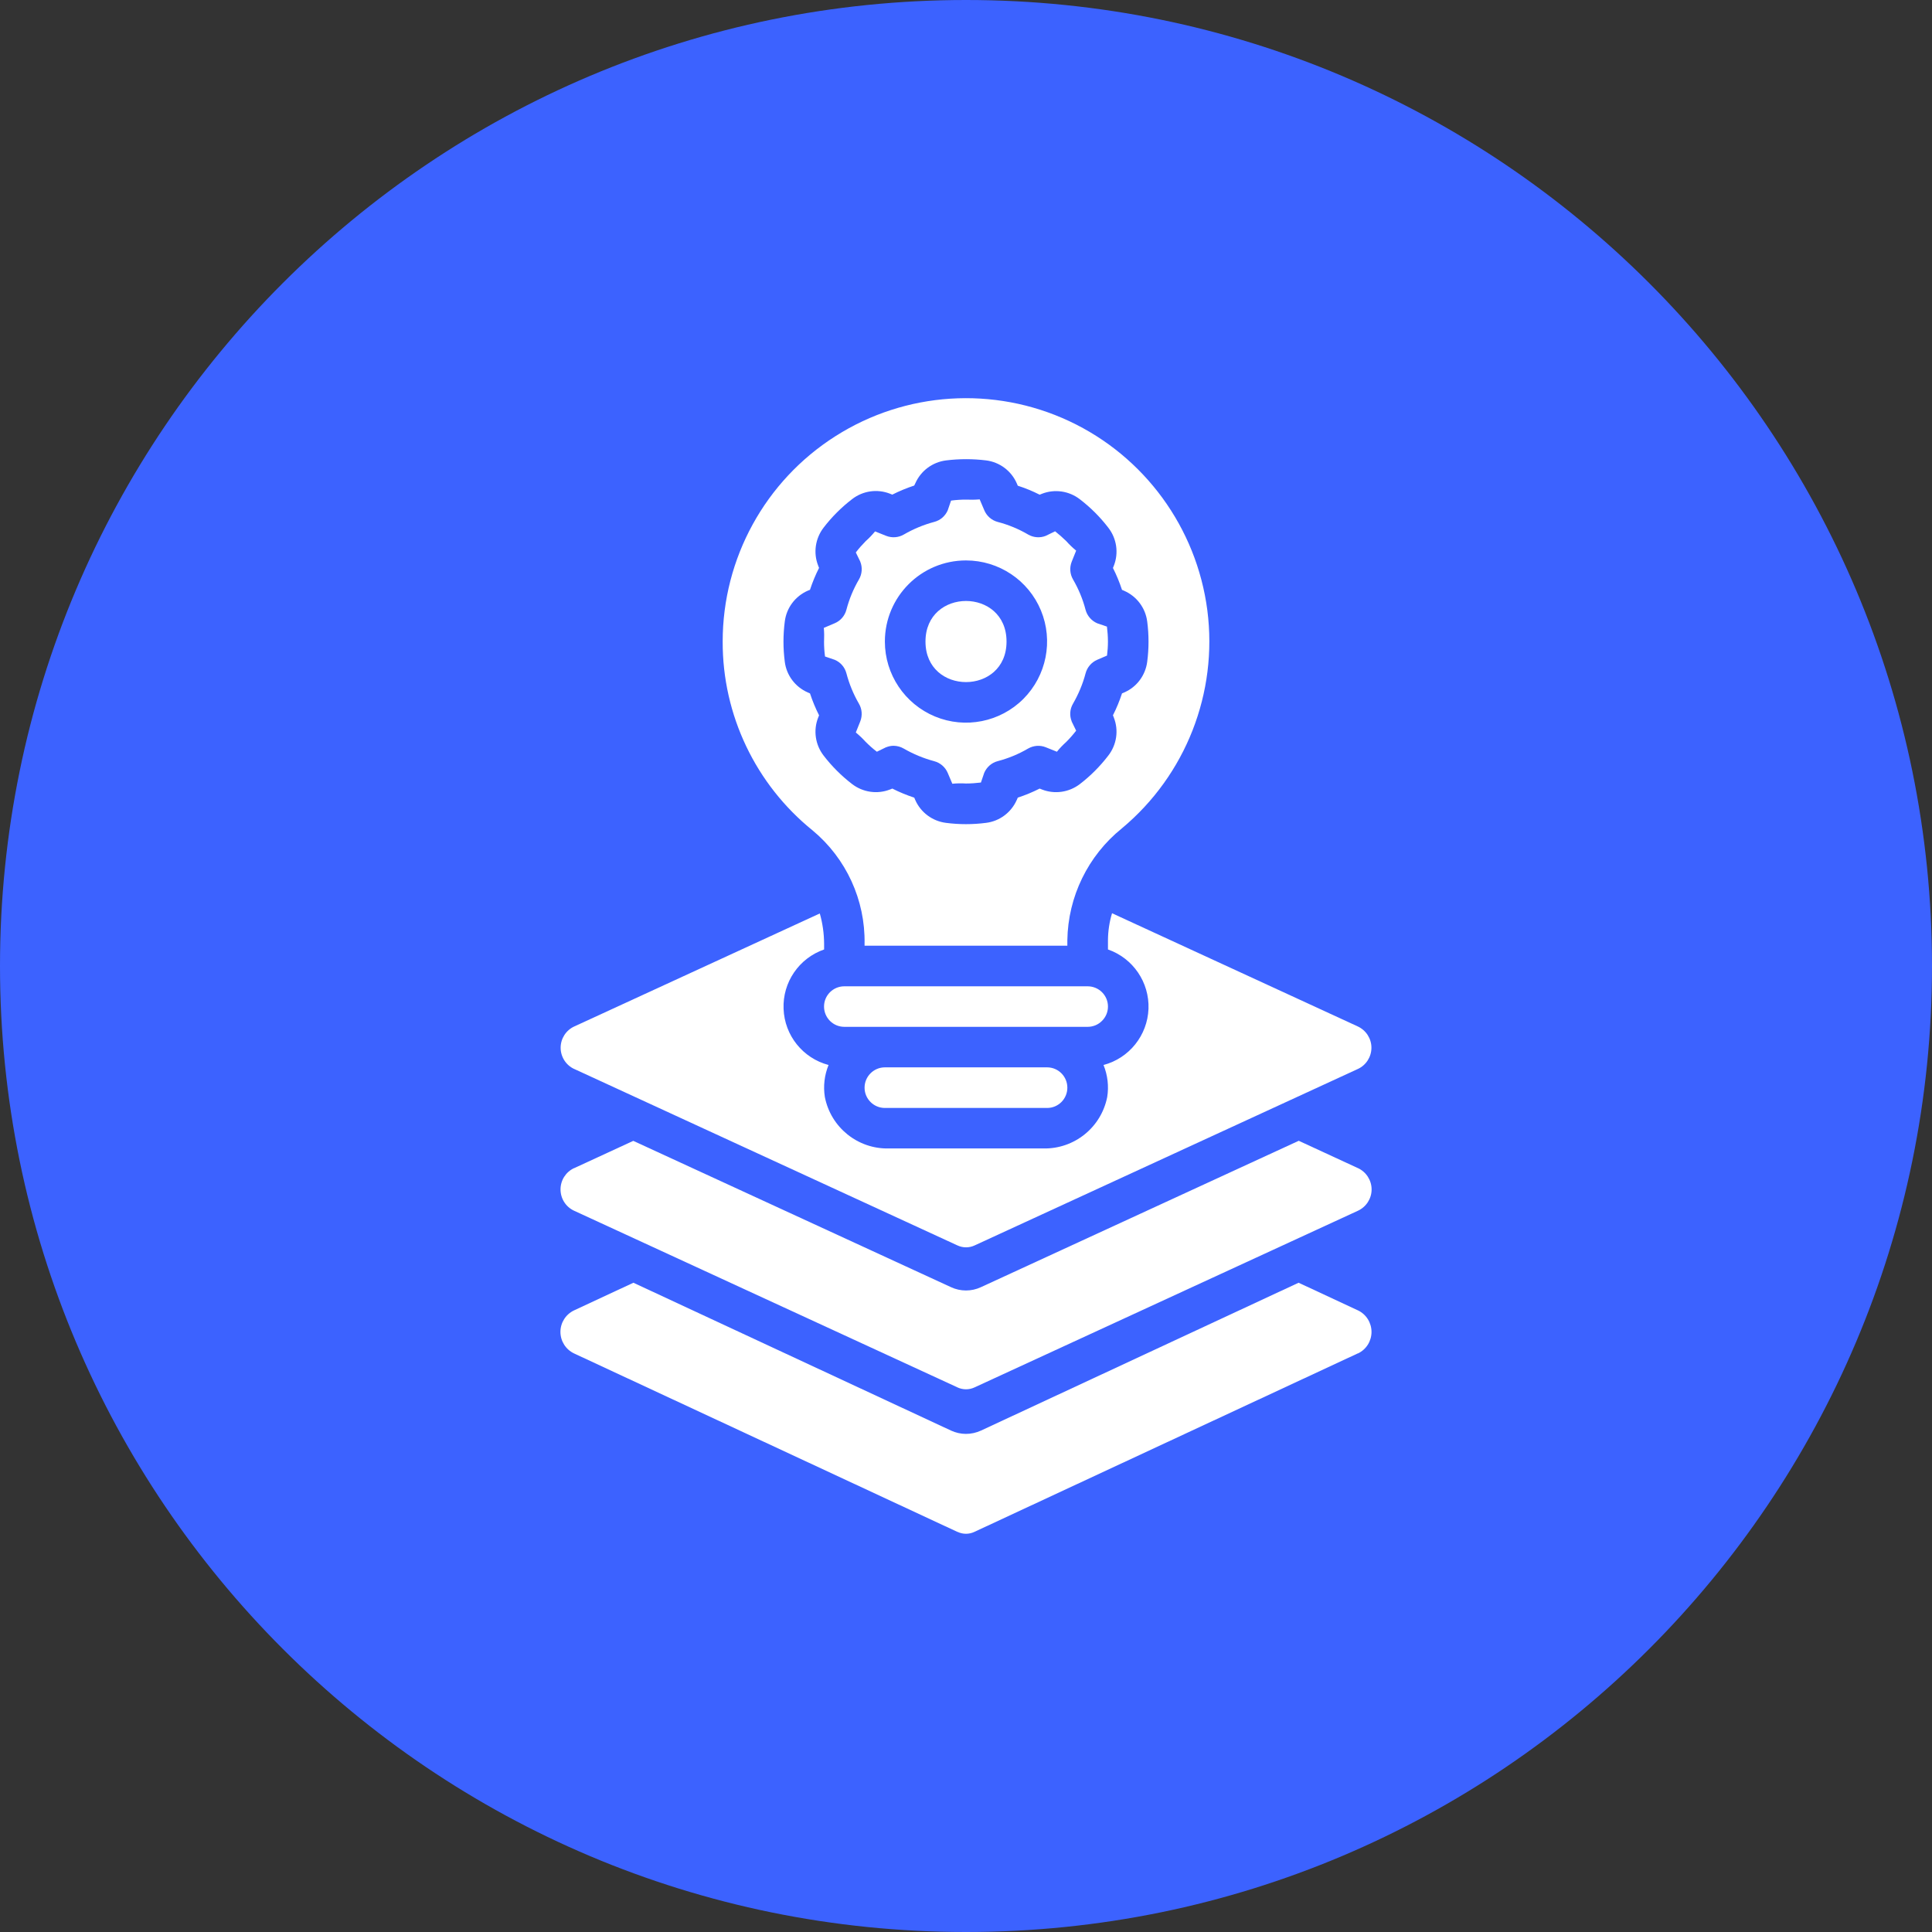
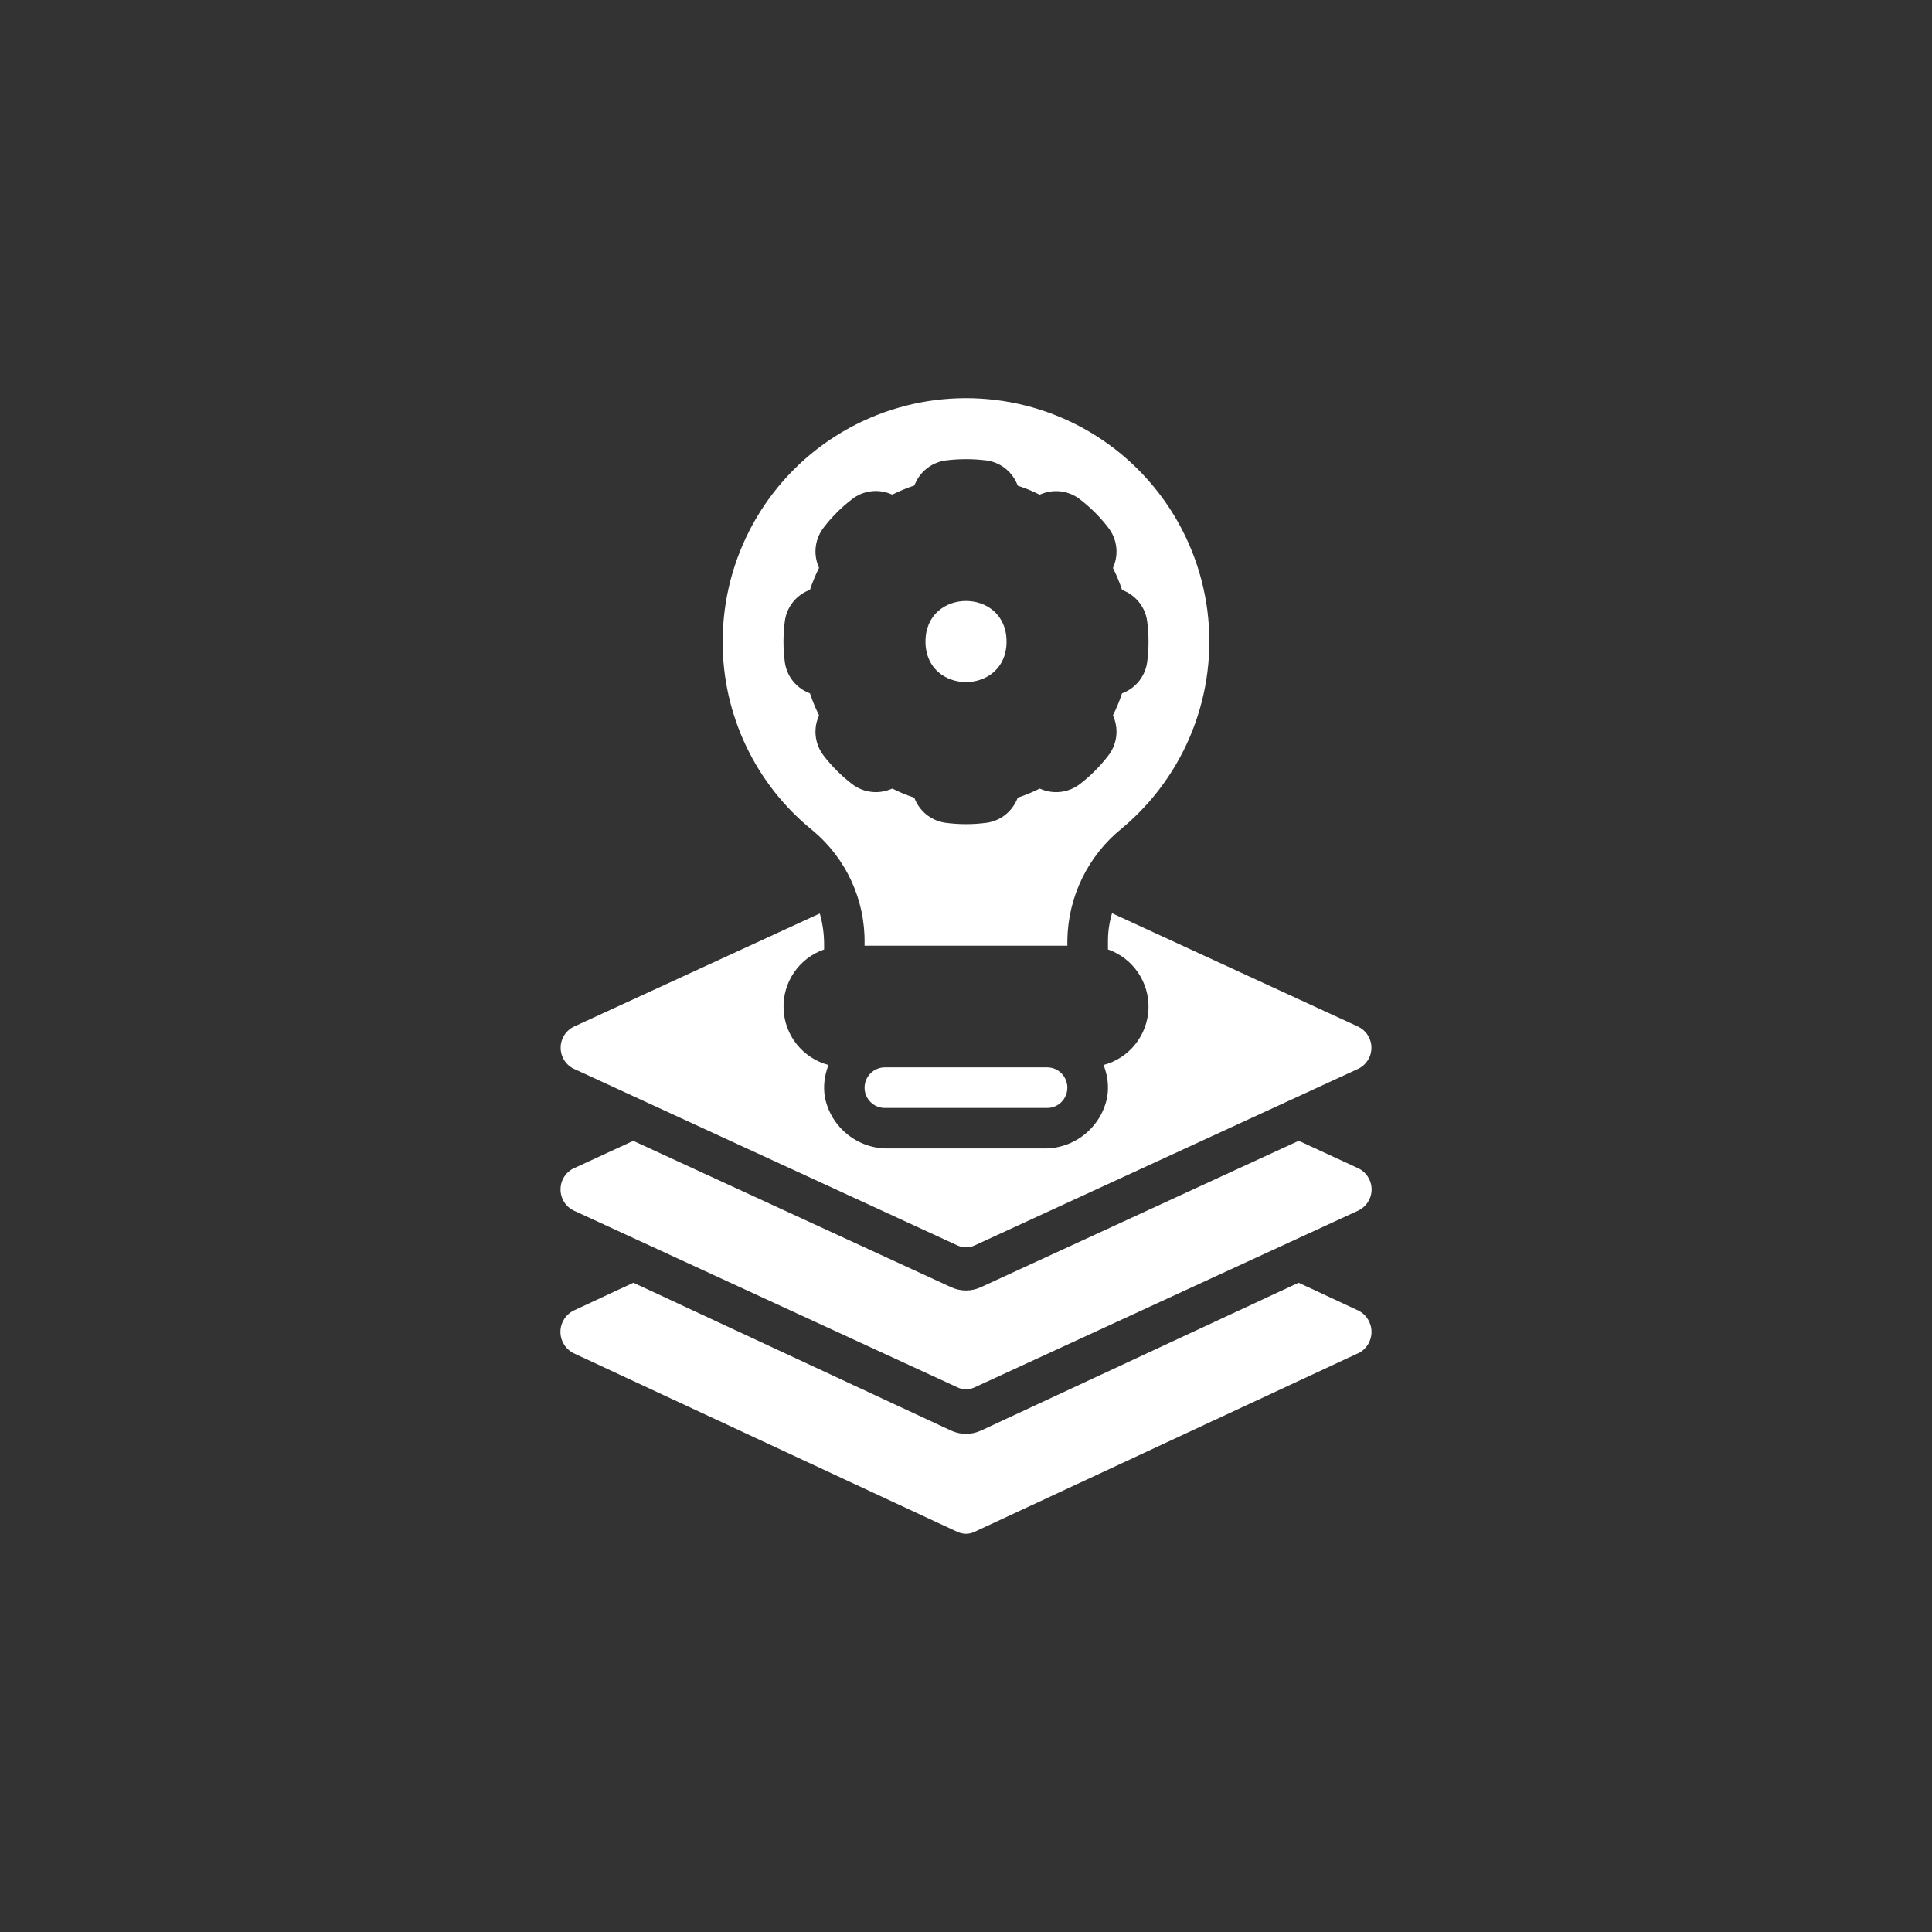
<svg xmlns="http://www.w3.org/2000/svg" width="100pt" height="100pt" version="1.1" viewBox="0 0 100 100">
  <rect x="0" y="0" width="100" height="100" fill="#333333" stroke="none" />
  <g>
-     <path d="m100 50c0 27.613-22.387 50-50 50s-50-22.387-50-50 22.387-50 50-50 50 22.387 50 50" fill="#3c62ff" />
    <path d="m70.285 67.824-3.07-1.43-16.438 7.652c-0.246 0.113-0.512 0.172-0.781 0.172-0.262 0-0.523-0.059-0.762-0.168l-16.449-7.656-3.07 1.43c-0.43 0.203-0.707 0.637-0.707 1.113 0 0.48 0.277 0.914 0.707 1.117l19.844 9.238v-0.004c0.281 0.133 0.602 0.133 0.879 0l19.844-9.238 0.004 0.004c0.43-0.203 0.703-0.637 0.703-1.113 0-0.477-0.273-0.914-0.703-1.117z" fill="#fff" />
    <path d="m45.801 55.246c-0.578 0-1.051 0.473-1.051 1.051 0 0.582 0.473 1.051 1.051 1.051h8.398c0.578 0 1.047-0.469 1.047-1.051 0-0.578-0.469-1.051-1.047-1.051z" fill="#fff" />
-     <path d="m57.348 52.098c0-0.277-0.109-0.543-0.309-0.742-0.195-0.195-0.465-0.305-0.742-0.305h-12.594c-0.582 0-1.051 0.469-1.051 1.047 0 0.582 0.469 1.051 1.051 1.051h12.594c0.277 0 0.547-0.109 0.742-0.309 0.199-0.195 0.309-0.461 0.309-0.742z" fill="#fff" />
    <path d="m70.285 60.461-3.062-1.414-16.453 7.578c-0.488 0.227-1.055 0.227-1.543 0l-16.449-7.574-3.062 1.414v-0.004c-0.43 0.199-0.703 0.629-0.703 1.102 0 0.477 0.273 0.906 0.703 1.105l19.848 9.145h-0.004c0.281 0.129 0.602 0.129 0.879 0l19.848-9.145c0.43-0.199 0.707-0.629 0.707-1.102s-0.277-0.906-0.707-1.105z" fill="#fff" />
    <path d="m52.098 33.207c0 2.797-4.195 2.797-4.195 0 0-2.801 4.195-2.801 4.195 0" fill="#fff" />
    <path d="m29.727 55.332 19.836 9.133c0.281 0.129 0.602 0.129 0.879 0l19.836-9.133c0.43-0.195 0.707-0.629 0.707-1.102 0-0.473-0.277-0.902-0.707-1.102l-12.719-5.859c-0.137 0.453-0.207 0.922-0.211 1.395v0.48c1.297 0.453 2.148 1.699 2.098 3.074-0.055 1.375-1 2.555-2.328 2.906 0.215 0.527 0.281 1.102 0.191 1.66-0.312 1.574-1.707 2.695-3.309 2.66h-8c-1.602 0.035-2.996-1.09-3.305-2.66-0.09-0.562-0.023-1.133 0.191-1.66-1.332-0.352-2.277-1.531-2.328-2.906-0.055-1.375 0.797-2.621 2.098-3.074v-0.301c-0.004-0.527-0.078-1.055-0.223-1.562l-12.707 5.848c-0.43 0.195-0.707 0.629-0.707 1.102 0 0.473 0.277 0.906 0.707 1.102z" fill="#fff" />
    <path d="m37.406 33.207c-0.012 3.797 1.703 7.391 4.656 9.777 1.738 1.445 2.727 3.602 2.688 5.859v0.105h10.496v-0.285c0.035-2.25 1.066-4.371 2.82-5.785 3.309-2.758 4.977-7.016 4.426-11.289-0.555-4.269-3.25-7.965-7.152-9.793-3.902-1.824-8.465-1.531-12.098 0.781-3.637 2.312-5.836 6.32-5.836 10.629zm4.523-2.68h-0.004c0.129-0.391 0.285-0.77 0.469-1.133l-0.047-0.117v-0.004c-0.258-0.656-0.148-1.402 0.281-1.961 0.426-0.555 0.922-1.051 1.477-1.477 0.559-0.434 1.305-0.539 1.961-0.281l0.117 0.047h0.004c0.363-0.184 0.742-0.34 1.133-0.469l0.055-0.113c0.285-0.648 0.887-1.098 1.59-1.188 0.691-0.086 1.391-0.086 2.082 0 0.699 0.09 1.301 0.543 1.582 1.188l0.051 0.121c0.391 0.125 0.77 0.281 1.133 0.465l0.117-0.047c0.66-0.258 1.406-0.148 1.965 0.285 0.555 0.426 1.047 0.918 1.473 1.473 0.434 0.559 0.543 1.305 0.285 1.965l-0.047 0.117c0.184 0.363 0.34 0.742 0.469 1.133l0.121 0.051h-0.004c0.648 0.285 1.098 0.887 1.188 1.59 0.09 0.691 0.09 1.391 0 2.078-0.09 0.703-0.539 1.309-1.188 1.59l-0.121 0.051h0.004c-0.129 0.391-0.285 0.77-0.469 1.133l0.047 0.117v0.004c0.258 0.656 0.148 1.402-0.285 1.961-0.426 0.555-0.918 1.051-1.473 1.477-0.559 0.43-1.305 0.539-1.965 0.281l-0.117-0.047c-0.363 0.184-0.742 0.34-1.133 0.469l-0.051 0.121v-0.004c-0.285 0.648-0.887 1.102-1.59 1.188-0.691 0.09-1.391 0.09-2.078 0-0.703-0.09-1.305-0.539-1.59-1.188l-0.051-0.121v0.004c-0.391-0.129-0.77-0.285-1.133-0.469l-0.117 0.047h-0.004c-0.656 0.258-1.402 0.148-1.961-0.281-0.555-0.426-1.051-0.922-1.477-1.477-0.43-0.559-0.539-1.305-0.281-1.961l0.047-0.117v-0.004c-0.184-0.363-0.34-0.742-0.469-1.133l-0.121-0.051h0.004c-0.648-0.285-1.102-0.887-1.188-1.59-0.09-0.688-0.09-1.387 0-2.078 0.086-0.707 0.539-1.312 1.191-1.598z" fill="#fff" />
-     <path d="m57.363 33.906-0.004 0.004h0.004z" fill="#fff" />
-     <path d="m42.652 33.207c0 0.258 0.016 0.516 0.051 0.773l0.504 0.172c0.297 0.125 0.52 0.383 0.602 0.695 0.145 0.551 0.363 1.082 0.648 1.574 0.164 0.277 0.188 0.617 0.07 0.918l-0.23 0.574c0.18 0.148 0.352 0.312 0.508 0.484 0.184 0.184 0.375 0.355 0.582 0.512l0.48-0.234v0.004c0.121-0.051 0.254-0.078 0.387-0.078 0.184 0.004 0.363 0.051 0.523 0.145 0.496 0.285 1.023 0.504 1.574 0.652 0.312 0.082 0.57 0.301 0.699 0.598l0.242 0.57c0.234-0.023 0.473-0.027 0.707-0.012 0.258 0 0.516-0.02 0.773-0.051l0.172-0.504c0.129-0.297 0.383-0.52 0.695-0.602 0.551-0.145 1.082-0.363 1.574-0.652 0.281-0.16 0.617-0.188 0.918-0.066l0.574 0.23c0.148-0.184 0.312-0.352 0.484-0.508 0.184-0.184 0.355-0.379 0.512-0.582l-0.234-0.48h0.004c-0.121-0.297-0.098-0.637 0.066-0.914 0.285-0.496 0.508-1.023 0.652-1.574 0.082-0.312 0.305-0.57 0.598-0.699l0.512-0.219c0.031-0.242 0.047-0.484 0.047-0.727 0-0.258-0.02-0.52-0.051-0.773l-0.504-0.172c-0.297-0.129-0.52-0.387-0.602-0.695-0.145-0.555-0.363-1.082-0.652-1.578-0.16-0.277-0.184-0.613-0.066-0.914l0.23-0.574c-0.18-0.148-0.352-0.312-0.508-0.488-0.184-0.18-0.379-0.352-0.582-0.512l-0.48 0.234c-0.297 0.121-0.637 0.094-0.914-0.066-0.492-0.289-1.023-0.508-1.574-0.652-0.312-0.082-0.57-0.305-0.695-0.602l-0.242-0.57-0.004 0.004c-0.234 0.02-0.469 0.023-0.703 0.012-0.258 0-0.516 0.016-0.773 0.051l-0.172 0.504c-0.129 0.297-0.383 0.516-0.695 0.598-0.555 0.148-1.082 0.367-1.574 0.652-0.281 0.164-0.617 0.188-0.918 0.07l-0.574-0.23c-0.148 0.18-0.312 0.352-0.488 0.508-0.18 0.184-0.352 0.375-0.508 0.582l0.234 0.48-0.004-0.004c0.121 0.301 0.094 0.641-0.066 0.918-0.289 0.492-0.508 1.023-0.652 1.574-0.082 0.312-0.305 0.57-0.602 0.695l-0.57 0.242h0.004c0.02 0.234 0.023 0.473 0.012 0.707zm7.348-4.199c1.699 0 3.231 1.023 3.879 2.59 0.648 1.57 0.289 3.375-0.91 4.578-1.199 1.199-3.008 1.559-4.574 0.91-1.57-0.652-2.594-2.184-2.594-3.879 0-2.32 1.879-4.199 4.199-4.199z" fill="#fff" />
  </g>
</svg>